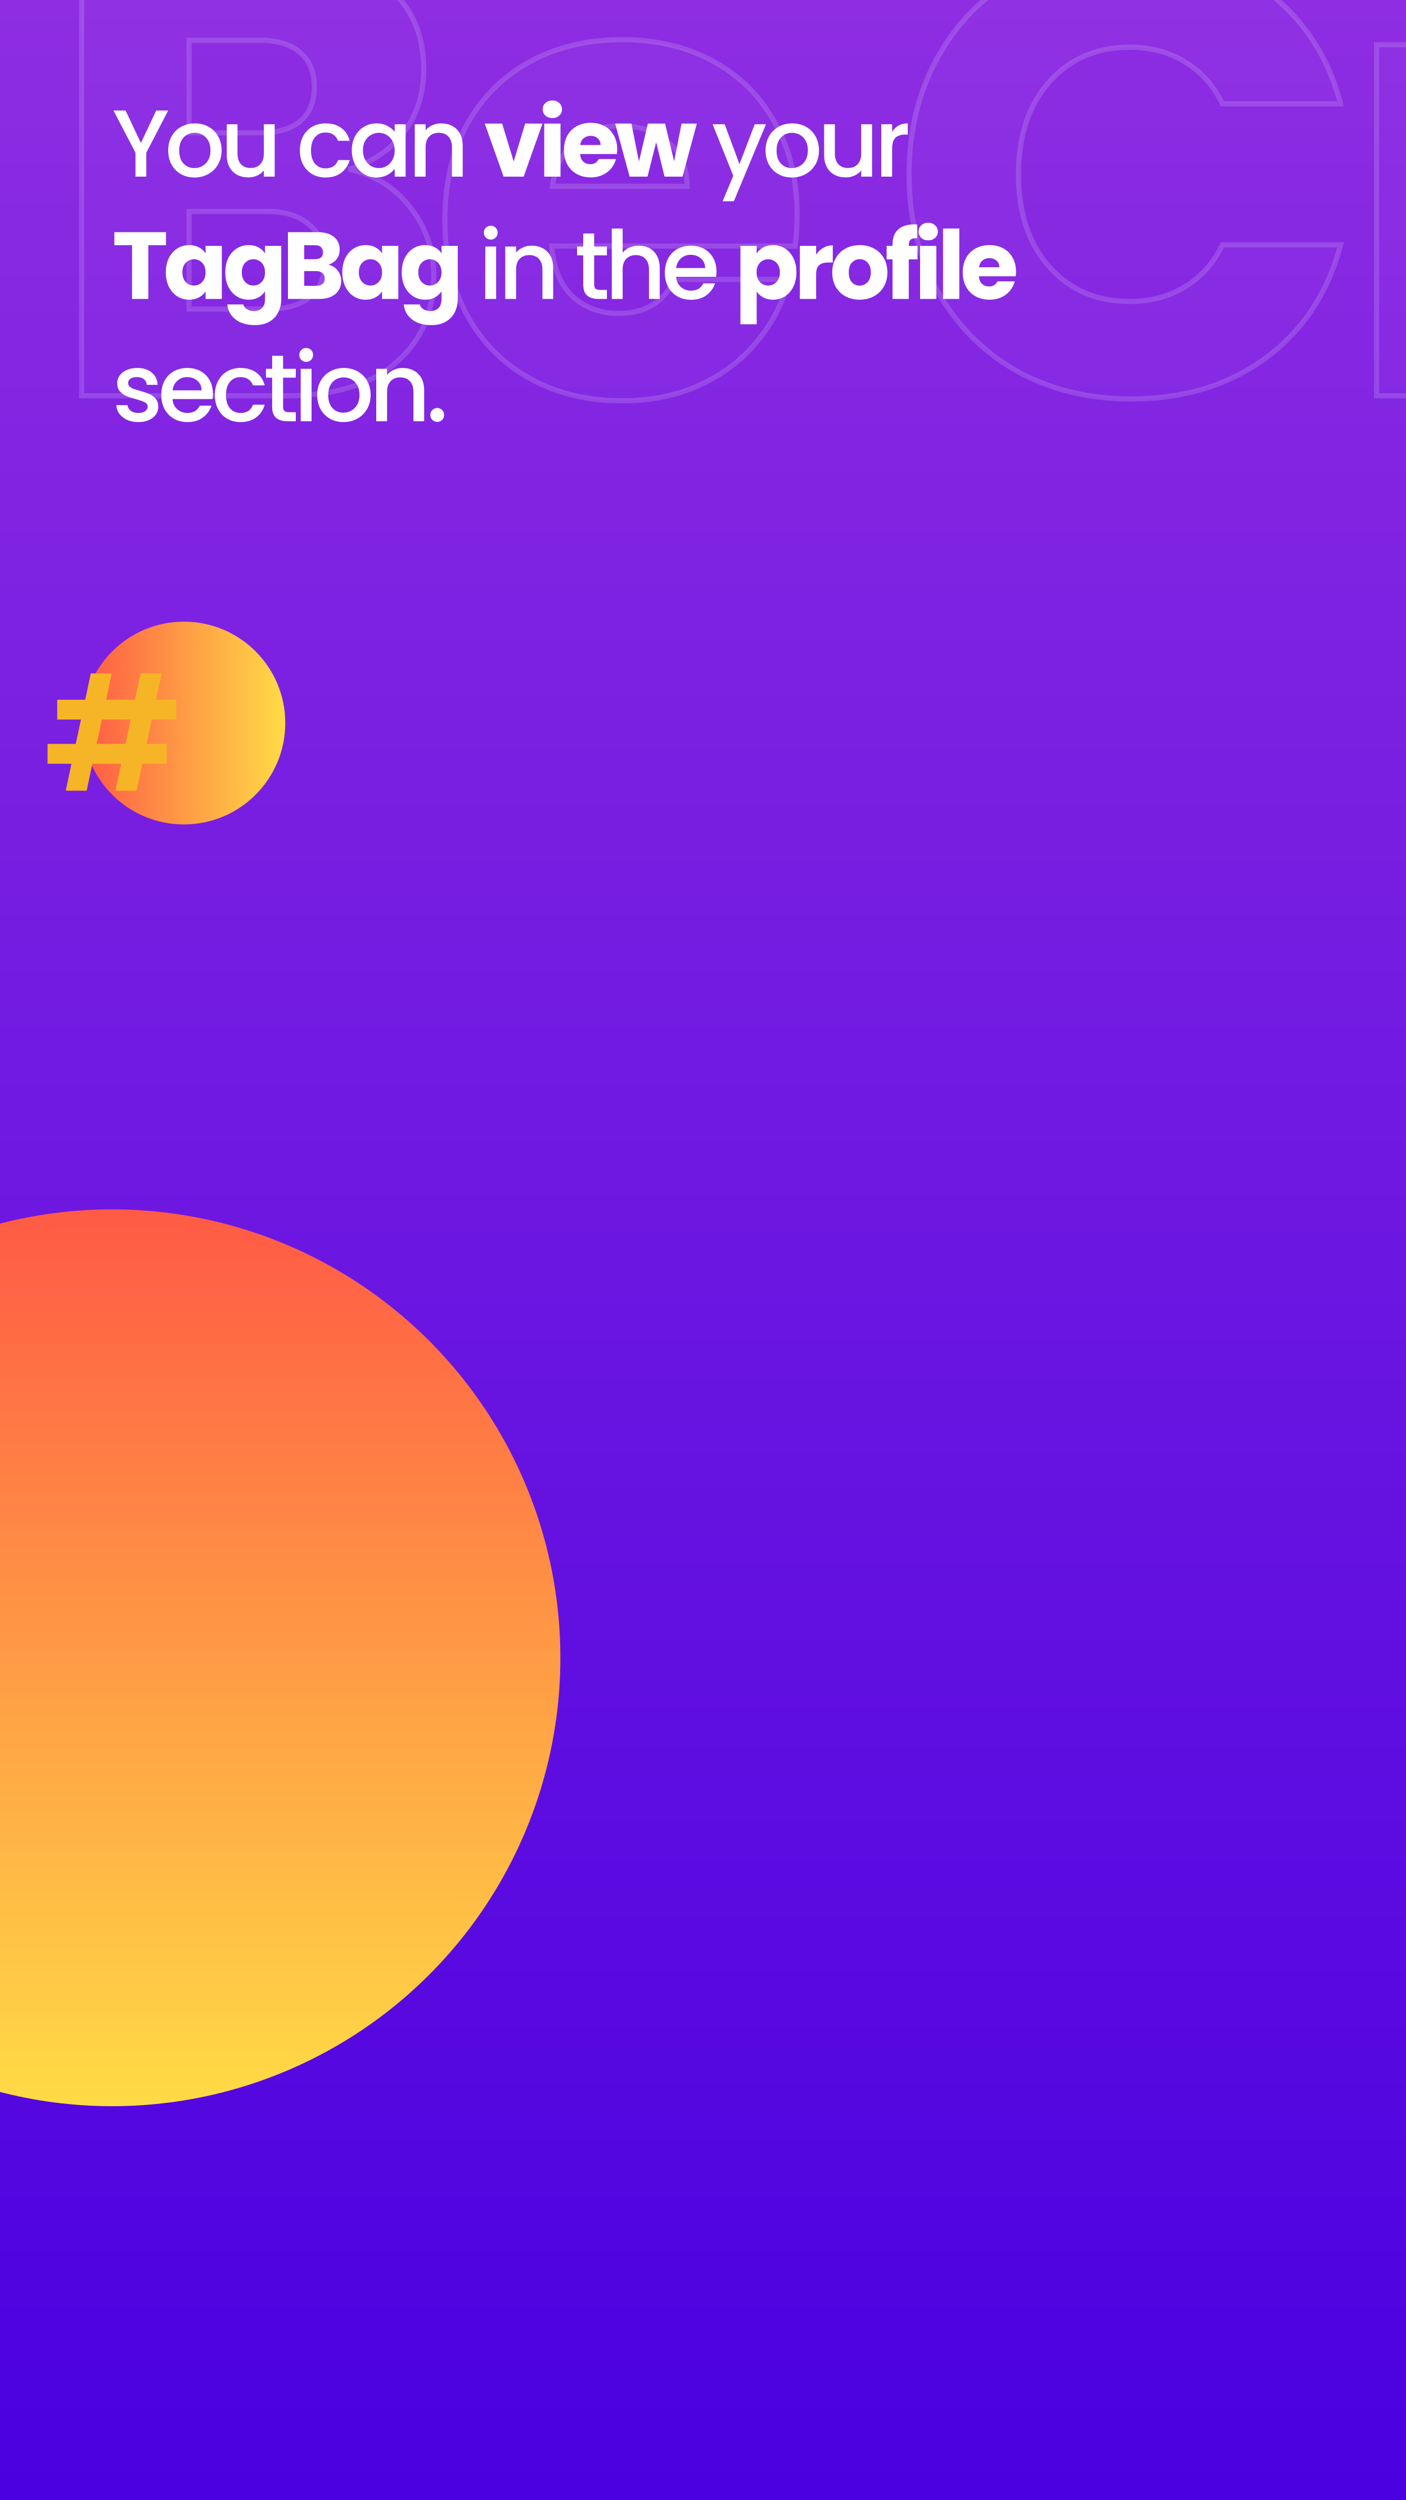
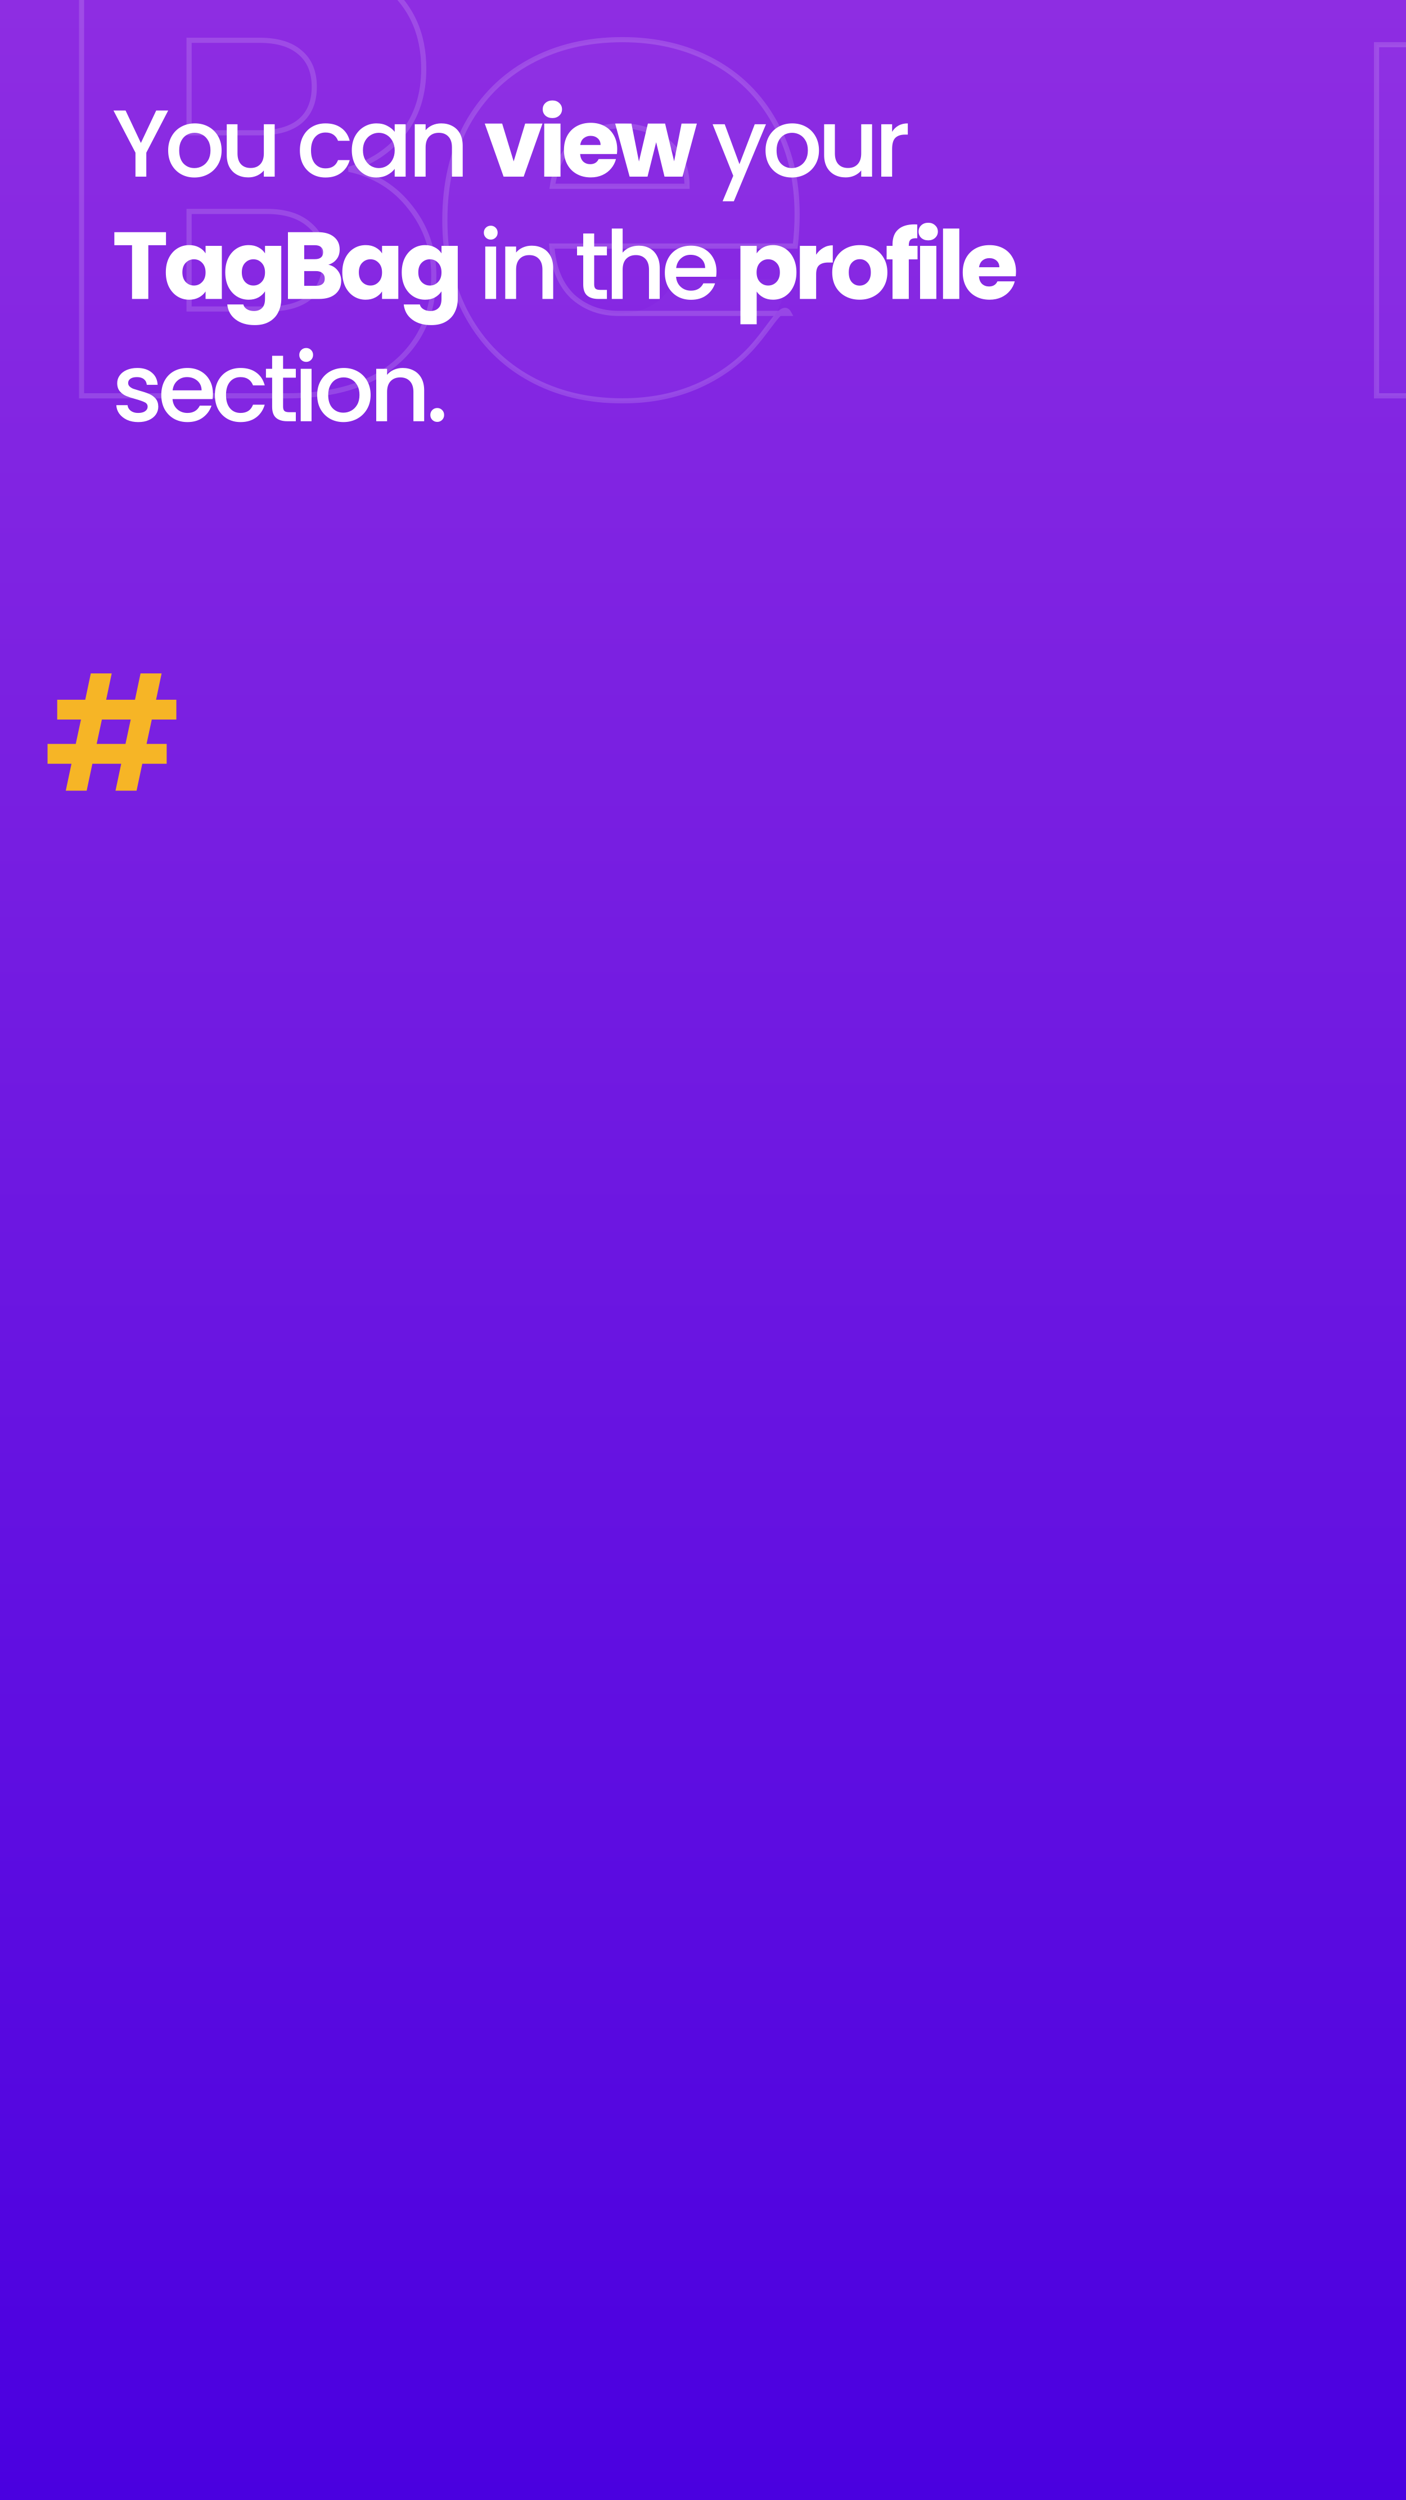
<svg xmlns="http://www.w3.org/2000/svg" width="414" height="736" viewBox="0 0 414 736" fill="none">
  <rect x="0" y="0" width="414" height="736" fill="#333333" stroke="none" />
  <g clip-path="url(#clip0_1_2)">
    <rect width="414" height="736" fill="url(#paint0_linear_1_2)" />
    <mask id="path-1-outside-1_1_2" maskUnits="userSpaceOnUse" x="23" y="-16" width="551" height="135" fill="black">
      <rect fill="white" x="23" y="-16" width="551" height="135" />
      <path d="M102.726 49.833C110.259 51.438 116.31 55.205 120.879 61.132C125.448 66.936 127.733 73.605 127.733 81.138C127.733 92.005 123.904 100.649 116.248 107.071C108.715 113.369 98.156 116.518 84.572 116.518H24V-13.518H82.535C95.748 -13.518 106.06 -10.493 113.469 -4.442C121.002 1.61 124.769 9.822 124.769 20.195C124.769 27.851 122.731 34.211 118.656 39.274C114.704 44.337 109.394 47.857 102.726 49.833ZM55.675 39.089H76.422C81.609 39.089 85.56 37.978 88.277 35.755C91.118 33.408 92.538 30.012 92.538 25.567C92.538 21.121 91.118 17.725 88.277 15.379C85.56 13.033 81.609 11.859 76.422 11.859H55.675V39.089ZM79.015 90.955C84.325 90.955 88.401 89.782 91.241 87.436C94.205 84.966 95.687 81.447 95.687 76.877C95.687 72.308 94.143 68.727 91.056 66.134C88.092 63.54 83.955 62.244 78.645 62.244H55.675V90.955H79.015Z" />
      <path d="M234.718 63.17C234.718 66.134 234.533 69.221 234.162 72.432H162.476C162.97 78.853 165.007 83.793 168.589 87.251C172.293 90.585 176.801 92.252 182.111 92.252C190.014 92.252 195.51 88.918 198.597 82.249H232.31C230.581 89.041 227.432 95.154 222.863 100.588C218.417 106.021 212.798 110.282 206.006 113.369C199.214 116.456 191.62 118 183.222 118C173.096 118 164.081 115.839 156.178 111.517C148.274 107.195 142.1 101.02 137.654 92.993C133.208 84.966 130.985 75.581 130.985 64.837C130.985 54.093 133.147 44.708 137.469 36.681C141.914 28.654 148.089 22.48 155.992 18.157C163.896 13.835 172.972 11.674 183.222 11.674C193.225 11.674 202.116 13.773 209.896 17.972C217.676 22.171 223.727 28.16 228.05 35.94C232.495 43.72 234.718 52.797 234.718 63.17ZM202.302 54.834C202.302 49.401 200.449 45.078 196.745 41.868C193.04 38.657 188.409 37.051 182.852 37.051C177.542 37.051 173.034 38.595 169.329 41.682C165.748 44.77 163.525 49.154 162.661 54.834H202.302Z" />
      <path d="M267.669 51.315C267.669 38.472 270.448 27.049 276.005 17.046C281.562 6.92 289.28 -0.922 299.159 -6.479C309.162 -12.16 320.462 -15 333.058 -15C348.494 -15 361.708 -10.925 372.699 -2.774C383.689 5.376 391.037 16.49 394.742 30.568H359.917C357.324 25.135 353.619 20.998 348.803 18.157C344.11 15.317 338.738 13.897 332.687 13.897C322.932 13.897 315.028 17.293 308.977 24.085C302.926 30.877 299.9 39.954 299.9 51.315C299.9 62.676 302.926 71.753 308.977 78.545C315.028 85.337 322.932 88.733 332.687 88.733C338.738 88.733 344.11 87.312 348.803 84.472C353.619 81.632 357.324 77.495 359.917 72.061H394.742C391.037 86.139 383.689 97.254 372.699 105.404C361.708 113.431 348.494 117.444 333.058 117.444C320.462 117.444 309.162 114.666 299.159 109.109C289.28 103.428 281.562 95.586 276.005 85.584C270.448 75.581 267.669 64.158 267.669 51.315Z" />
      <path d="M436.994 30.383C440.699 24.702 445.33 20.257 450.887 17.046C456.444 13.712 462.619 12.045 469.411 12.045V45.572H460.704C452.801 45.572 446.873 47.301 442.922 50.759C438.97 54.093 436.994 60.021 436.994 68.542V116.518H405.319V13.156H436.994V30.383Z" />
      <path d="M573.164 63.17C573.164 66.134 572.979 69.221 572.609 72.432H500.922C501.416 78.853 503.454 83.793 507.035 87.251C510.74 90.585 515.247 92.252 520.557 92.252C528.461 92.252 533.956 88.918 537.043 82.249H570.756C569.028 89.041 565.879 95.154 561.309 100.588C556.864 106.021 551.245 110.282 544.453 113.369C537.661 116.456 530.066 118 521.669 118C511.542 118 502.528 115.839 494.624 111.517C486.721 107.195 480.546 101.02 476.1 92.993C471.655 84.966 469.432 75.581 469.432 64.837C469.432 54.093 471.593 44.708 475.915 36.681C480.361 28.654 486.535 22.48 494.439 18.157C502.342 13.835 511.419 11.674 521.669 11.674C531.671 11.674 540.563 13.773 548.343 17.972C556.123 22.171 562.174 28.16 566.496 35.94C570.942 43.72 573.164 52.797 573.164 63.17ZM540.748 54.834C540.748 49.401 538.896 45.078 535.191 41.868C531.486 38.657 526.855 37.051 521.298 37.051C515.988 37.051 511.481 38.595 507.776 41.682C504.195 44.77 501.972 49.154 501.107 54.834H540.748Z" />
    </mask>
-     <path d="M102.726 49.833C110.259 51.438 116.31 55.205 120.879 61.132C125.448 66.936 127.733 73.605 127.733 81.138C127.733 92.005 123.904 100.649 116.248 107.071C108.715 113.369 98.156 116.518 84.572 116.518H24V-13.518H82.535C95.748 -13.518 106.06 -10.493 113.469 -4.442C121.002 1.61 124.769 9.822 124.769 20.195C124.769 27.851 122.731 34.211 118.656 39.274C114.704 44.337 109.394 47.857 102.726 49.833ZM55.675 39.089H76.422C81.609 39.089 85.56 37.978 88.277 35.755C91.118 33.408 92.538 30.012 92.538 25.567C92.538 21.121 91.118 17.725 88.277 15.379C85.56 13.033 81.609 11.859 76.422 11.859H55.675V39.089ZM79.015 90.955C84.325 90.955 88.401 89.782 91.241 87.436C94.205 84.966 95.687 81.447 95.687 76.877C95.687 72.308 94.143 68.727 91.056 66.134C88.092 63.54 83.955 62.244 78.645 62.244H55.675V90.955H79.015Z" fill="white" fill-opacity="0.02" />
    <path d="M234.718 63.17C234.718 66.134 234.533 69.221 234.162 72.432H162.476C162.97 78.853 165.007 83.793 168.589 87.251C172.293 90.585 176.801 92.252 182.111 92.252C190.014 92.252 195.51 88.918 198.597 82.249H232.31C230.581 89.041 227.432 95.154 222.863 100.588C218.417 106.021 212.798 110.282 206.006 113.369C199.214 116.456 191.62 118 183.222 118C173.096 118 164.081 115.839 156.178 111.517C148.274 107.195 142.1 101.02 137.654 92.993C133.208 84.966 130.985 75.581 130.985 64.837C130.985 54.093 133.147 44.708 137.469 36.681C141.914 28.654 148.089 22.48 155.992 18.157C163.896 13.835 172.972 11.674 183.222 11.674C193.225 11.674 202.116 13.773 209.896 17.972C217.676 22.171 223.727 28.16 228.05 35.94C232.495 43.72 234.718 52.797 234.718 63.17ZM202.302 54.834C202.302 49.401 200.449 45.078 196.745 41.868C193.04 38.657 188.409 37.051 182.852 37.051C177.542 37.051 173.034 38.595 169.329 41.682C165.748 44.77 163.525 49.154 162.661 54.834H202.302Z" fill="white" fill-opacity="0.02" />
-     <path d="M267.669 51.315C267.669 38.472 270.448 27.049 276.005 17.046C281.562 6.92 289.28 -0.922 299.159 -6.479C309.162 -12.16 320.462 -15 333.058 -15C348.494 -15 361.708 -10.925 372.699 -2.774C383.689 5.376 391.037 16.49 394.742 30.568H359.917C357.324 25.135 353.619 20.998 348.803 18.157C344.11 15.317 338.738 13.897 332.687 13.897C322.932 13.897 315.028 17.293 308.977 24.085C302.926 30.877 299.9 39.954 299.9 51.315C299.9 62.676 302.926 71.753 308.977 78.545C315.028 85.337 322.932 88.733 332.687 88.733C338.738 88.733 344.11 87.312 348.803 84.472C353.619 81.632 357.324 77.495 359.917 72.061H394.742C391.037 86.139 383.689 97.254 372.699 105.404C361.708 113.431 348.494 117.444 333.058 117.444C320.462 117.444 309.162 114.666 299.159 109.109C289.28 103.428 281.562 95.586 276.005 85.584C270.448 75.581 267.669 64.158 267.669 51.315Z" fill="white" fill-opacity="0.02" />
    <path d="M436.994 30.383C440.699 24.702 445.33 20.257 450.887 17.046C456.444 13.712 462.619 12.045 469.411 12.045V45.572H460.704C452.801 45.572 446.873 47.301 442.922 50.759C438.97 54.093 436.994 60.021 436.994 68.542V116.518H405.319V13.156H436.994V30.383Z" fill="white" fill-opacity="0.02" />
    <path d="M573.164 63.17C573.164 66.134 572.979 69.221 572.609 72.432H500.922C501.416 78.853 503.454 83.793 507.035 87.251C510.74 90.585 515.247 92.252 520.557 92.252C528.461 92.252 533.956 88.918 537.043 82.249H570.756C569.028 89.041 565.879 95.154 561.309 100.588C556.864 106.021 551.245 110.282 544.453 113.369C537.661 116.456 530.066 118 521.669 118C511.542 118 502.528 115.839 494.624 111.517C486.721 107.195 480.546 101.02 476.1 92.993C471.655 84.966 469.432 75.581 469.432 64.837C469.432 54.093 471.593 44.708 475.915 36.681C480.361 28.654 486.535 22.48 494.439 18.157C502.342 13.835 511.419 11.674 521.669 11.674C531.671 11.674 540.563 13.773 548.343 17.972C556.123 22.171 562.174 28.16 566.496 35.94C570.942 43.72 573.164 52.797 573.164 63.17ZM540.748 54.834C540.748 49.401 538.896 45.078 535.191 41.868C531.486 38.657 526.855 37.051 521.298 37.051C515.988 37.051 511.481 38.595 507.776 41.682C504.195 44.77 501.972 49.154 501.107 54.834H540.748Z" fill="white" fill-opacity="0.02" />
    <path d="M102.726 49.833C110.259 51.438 116.31 55.205 120.879 61.132C125.448 66.936 127.733 73.605 127.733 81.138C127.733 92.005 123.904 100.649 116.248 107.071C108.715 113.369 98.156 116.518 84.572 116.518H24V-13.518H82.535C95.748 -13.518 106.06 -10.493 113.469 -4.442C121.002 1.61 124.769 9.822 124.769 20.195C124.769 27.851 122.731 34.211 118.656 39.274C114.704 44.337 109.394 47.857 102.726 49.833ZM55.675 39.089H76.422C81.609 39.089 85.56 37.978 88.277 35.755C91.118 33.408 92.538 30.012 92.538 25.567C92.538 21.121 91.118 17.725 88.277 15.379C85.56 13.033 81.609 11.859 76.422 11.859H55.675V39.089ZM79.015 90.955C84.325 90.955 88.401 89.782 91.241 87.436C94.205 84.966 95.687 81.447 95.687 76.877C95.687 72.308 94.143 68.727 91.056 66.134C88.092 63.54 83.955 62.244 78.645 62.244H55.675V90.955H79.015Z" stroke="white" stroke-opacity="0.15" stroke-width="1.519" mask="url(#path-1-outside-1_1_2)" />
-     <path d="M234.718 63.17C234.718 66.134 234.533 69.221 234.162 72.432H162.476C162.97 78.853 165.007 83.793 168.589 87.251C172.293 90.585 176.801 92.252 182.111 92.252C190.014 92.252 195.51 88.918 198.597 82.249H232.31C230.581 89.041 227.432 95.154 222.863 100.588C218.417 106.021 212.798 110.282 206.006 113.369C199.214 116.456 191.62 118 183.222 118C173.096 118 164.081 115.839 156.178 111.517C148.274 107.195 142.1 101.02 137.654 92.993C133.208 84.966 130.985 75.581 130.985 64.837C130.985 54.093 133.147 44.708 137.469 36.681C141.914 28.654 148.089 22.48 155.992 18.157C163.896 13.835 172.972 11.674 183.222 11.674C193.225 11.674 202.116 13.773 209.896 17.972C217.676 22.171 223.727 28.16 228.05 35.94C232.495 43.72 234.718 52.797 234.718 63.17ZM202.302 54.834C202.302 49.401 200.449 45.078 196.745 41.868C193.04 38.657 188.409 37.051 182.852 37.051C177.542 37.051 173.034 38.595 169.329 41.682C165.748 44.77 163.525 49.154 162.661 54.834H202.302Z" stroke="white" stroke-opacity="0.15" stroke-width="1.519" mask="url(#path-1-outside-1_1_2)" />
-     <path d="M267.669 51.315C267.669 38.472 270.448 27.049 276.005 17.046C281.562 6.92 289.28 -0.922 299.159 -6.479C309.162 -12.16 320.462 -15 333.058 -15C348.494 -15 361.708 -10.925 372.699 -2.774C383.689 5.376 391.037 16.49 394.742 30.568H359.917C357.324 25.135 353.619 20.998 348.803 18.157C344.11 15.317 338.738 13.897 332.687 13.897C322.932 13.897 315.028 17.293 308.977 24.085C302.926 30.877 299.9 39.954 299.9 51.315C299.9 62.676 302.926 71.753 308.977 78.545C315.028 85.337 322.932 88.733 332.687 88.733C338.738 88.733 344.11 87.312 348.803 84.472C353.619 81.632 357.324 77.495 359.917 72.061H394.742C391.037 86.139 383.689 97.254 372.699 105.404C361.708 113.431 348.494 117.444 333.058 117.444C320.462 117.444 309.162 114.666 299.159 109.109C289.28 103.428 281.562 95.586 276.005 85.584C270.448 75.581 267.669 64.158 267.669 51.315Z" stroke="white" stroke-opacity="0.15" stroke-width="1.519" mask="url(#path-1-outside-1_1_2)" />
+     <path d="M234.718 63.17C234.718 66.134 234.533 69.221 234.162 72.432H162.476C162.97 78.853 165.007 83.793 168.589 87.251C172.293 90.585 176.801 92.252 182.111 92.252H232.31C230.581 89.041 227.432 95.154 222.863 100.588C218.417 106.021 212.798 110.282 206.006 113.369C199.214 116.456 191.62 118 183.222 118C173.096 118 164.081 115.839 156.178 111.517C148.274 107.195 142.1 101.02 137.654 92.993C133.208 84.966 130.985 75.581 130.985 64.837C130.985 54.093 133.147 44.708 137.469 36.681C141.914 28.654 148.089 22.48 155.992 18.157C163.896 13.835 172.972 11.674 183.222 11.674C193.225 11.674 202.116 13.773 209.896 17.972C217.676 22.171 223.727 28.16 228.05 35.94C232.495 43.72 234.718 52.797 234.718 63.17ZM202.302 54.834C202.302 49.401 200.449 45.078 196.745 41.868C193.04 38.657 188.409 37.051 182.852 37.051C177.542 37.051 173.034 38.595 169.329 41.682C165.748 44.77 163.525 49.154 162.661 54.834H202.302Z" stroke="white" stroke-opacity="0.15" stroke-width="1.519" mask="url(#path-1-outside-1_1_2)" />
    <path d="M436.994 30.383C440.699 24.702 445.33 20.257 450.887 17.046C456.444 13.712 462.619 12.045 469.411 12.045V45.572H460.704C452.801 45.572 446.873 47.301 442.922 50.759C438.97 54.093 436.994 60.021 436.994 68.542V116.518H405.319V13.156H436.994V30.383Z" stroke="white" stroke-opacity="0.15" stroke-width="1.519" mask="url(#path-1-outside-1_1_2)" />
    <path d="M573.164 63.17C573.164 66.134 572.979 69.221 572.609 72.432H500.922C501.416 78.853 503.454 83.793 507.035 87.251C510.74 90.585 515.247 92.252 520.557 92.252C528.461 92.252 533.956 88.918 537.043 82.249H570.756C569.028 89.041 565.879 95.154 561.309 100.588C556.864 106.021 551.245 110.282 544.453 113.369C537.661 116.456 530.066 118 521.669 118C511.542 118 502.528 115.839 494.624 111.517C486.721 107.195 480.546 101.02 476.1 92.993C471.655 84.966 469.432 75.581 469.432 64.837C469.432 54.093 471.593 44.708 475.915 36.681C480.361 28.654 486.535 22.48 494.439 18.157C502.342 13.835 511.419 11.674 521.669 11.674C531.671 11.674 540.563 13.773 548.343 17.972C556.123 22.171 562.174 28.16 566.496 35.94C570.942 43.72 573.164 52.797 573.164 63.17ZM540.748 54.834C540.748 49.401 538.896 45.078 535.191 41.868C531.486 38.657 526.855 37.051 521.298 37.051C515.988 37.051 511.481 38.595 507.776 41.682C504.195 44.77 501.972 49.154 501.107 54.834H540.748Z" stroke="white" stroke-opacity="0.15" stroke-width="1.519" mask="url(#path-1-outside-1_1_2)" />
-     <circle cx="54.155" cy="212.843" r="29.843" transform="rotate(-90 54.155 212.843)" fill="url(#paint1_linear_1_2)" />
    <path d="M36.951 218.994H28.461L30 211.81H38.49L36.951 218.994ZM34.012 232.755H40.216L41.896 224.825H49.08V218.994H43.155L44.695 211.81H51.925V205.979H45.954L47.587 198.235H41.383L39.75 205.979H31.26L32.893 198.235H26.735L25.102 205.979H16.846V211.81H23.843L22.303 218.994H14V224.825H21.044L19.365 232.755H25.522L27.201 224.825H35.691L34.012 232.755Z" fill="#F6B526" />
    <path d="M49.52 32.54L43.08 44.944V52H39.888V44.944L33.42 32.54H36.976L41.484 42.088L45.992 32.54H49.52ZM57.245 52.252C55.789 52.252 54.473 51.925 53.297 51.272C52.121 50.6 51.197 49.667 50.525 48.472C49.853 47.259 49.517 45.859 49.517 44.272C49.517 42.704 49.862 41.313 50.553 40.1C51.244 38.887 52.187 37.953 53.381 37.3C54.576 36.647 55.91 36.32 57.385 36.32C58.86 36.32 60.194 36.647 61.389 37.3C62.584 37.953 63.526 38.887 64.217 40.1C64.908 41.313 65.253 42.704 65.253 44.272C65.253 45.84 64.898 47.231 64.189 48.444C63.48 49.657 62.509 50.6 61.277 51.272C60.064 51.925 58.72 52.252 57.245 52.252ZM57.245 49.48C58.066 49.48 58.832 49.284 59.541 48.892C60.269 48.5 60.857 47.912 61.305 47.128C61.753 46.344 61.977 45.392 61.977 44.272C61.977 43.152 61.763 42.209 61.333 41.444C60.904 40.66 60.334 40.072 59.625 39.68C58.916 39.288 58.151 39.092 57.329 39.092C56.508 39.092 55.742 39.288 55.033 39.68C54.343 40.072 53.792 40.66 53.381 41.444C52.971 42.209 52.765 43.152 52.765 44.272C52.765 45.933 53.185 47.221 54.025 48.136C54.884 49.032 55.957 49.48 57.245 49.48ZM80.881 36.572V52H77.689V50.18C77.185 50.815 76.522 51.319 75.701 51.692C74.898 52.047 74.039 52.224 73.125 52.224C71.911 52.224 70.819 51.972 69.849 51.468C68.897 50.964 68.141 50.217 67.581 49.228C67.039 48.239 66.769 47.044 66.769 45.644V36.572H69.933V45.168C69.933 46.549 70.278 47.613 70.969 48.36C71.659 49.088 72.602 49.452 73.797 49.452C74.991 49.452 75.934 49.088 76.625 48.36C77.334 47.613 77.689 46.549 77.689 45.168V36.572H80.881ZM88.302 44.272C88.302 42.685 88.619 41.295 89.254 40.1C89.907 38.887 90.803 37.953 91.942 37.3C93.08 36.647 94.387 36.32 95.862 36.32C97.728 36.32 99.268 36.768 100.482 37.664C101.714 38.541 102.544 39.801 102.974 41.444H99.53C99.25 40.679 98.802 40.081 98.186 39.652C97.57 39.223 96.795 39.008 95.862 39.008C94.555 39.008 93.51 39.475 92.726 40.408C91.96 41.323 91.578 42.611 91.578 44.272C91.578 45.933 91.96 47.231 92.726 48.164C93.51 49.097 94.555 49.564 95.862 49.564C97.71 49.564 98.932 48.752 99.53 47.128H102.974C102.526 48.696 101.686 49.947 100.454 50.88C99.222 51.795 97.691 52.252 95.862 52.252C94.387 52.252 93.08 51.925 91.942 51.272C90.803 50.6 89.907 49.667 89.254 48.472C88.619 47.259 88.302 45.859 88.302 44.272ZM103.591 44.216C103.591 42.667 103.908 41.295 104.543 40.1C105.196 38.905 106.073 37.981 107.175 37.328C108.295 36.656 109.527 36.32 110.871 36.32C112.084 36.32 113.139 36.563 114.035 37.048C114.949 37.515 115.677 38.103 116.219 38.812V36.572H119.439V52H116.219V49.704C115.677 50.432 114.94 51.039 114.007 51.524C113.073 52.009 112.009 52.252 110.815 52.252C109.489 52.252 108.276 51.916 107.175 51.244C106.073 50.553 105.196 49.601 104.543 48.388C103.908 47.156 103.591 45.765 103.591 44.216ZM116.219 44.272C116.219 43.208 115.995 42.284 115.547 41.5C115.117 40.716 114.548 40.119 113.839 39.708C113.129 39.297 112.364 39.092 111.543 39.092C110.721 39.092 109.956 39.297 109.247 39.708C108.537 40.1 107.959 40.688 107.511 41.472C107.081 42.237 106.867 43.152 106.867 44.216C106.867 45.28 107.081 46.213 107.511 47.016C107.959 47.819 108.537 48.435 109.247 48.864C109.975 49.275 110.74 49.48 111.543 49.48C112.364 49.48 113.129 49.275 113.839 48.864C114.548 48.453 115.117 47.856 115.547 47.072C115.995 46.269 116.219 45.336 116.219 44.272ZM129.915 36.32C131.129 36.32 132.211 36.572 133.163 37.076C134.134 37.58 134.89 38.327 135.431 39.316C135.973 40.305 136.243 41.5 136.243 42.9V52H133.079V43.376C133.079 41.995 132.734 40.94 132.043 40.212C131.353 39.465 130.41 39.092 129.215 39.092C128.021 39.092 127.069 39.465 126.359 40.212C125.669 40.94 125.323 41.995 125.323 43.376V52H122.131V36.572H125.323V38.336C125.846 37.701 126.509 37.207 127.311 36.852C128.133 36.497 129.001 36.32 129.915 36.32ZM151.252 47.52L154.64 36.376H159.736L154.192 52H148.284L142.74 36.376H147.864L151.252 47.52ZM162.66 34.752C161.82 34.752 161.129 34.509 160.588 34.024C160.065 33.52 159.804 32.904 159.804 32.176C159.804 31.429 160.065 30.813 160.588 30.328C161.129 29.824 161.82 29.572 162.66 29.572C163.481 29.572 164.153 29.824 164.676 30.328C165.217 30.813 165.488 31.429 165.488 32.176C165.488 32.904 165.217 33.52 164.676 34.024C164.153 34.509 163.481 34.752 162.66 34.752ZM165.04 36.376V52H160.252V36.376H165.04ZM181.737 43.936C181.737 44.384 181.709 44.851 181.653 45.336H170.817C170.892 46.307 171.2 47.053 171.741 47.576C172.301 48.08 172.983 48.332 173.785 48.332C174.98 48.332 175.811 47.828 176.277 46.82H181.373C181.112 47.847 180.636 48.771 179.945 49.592C179.273 50.413 178.424 51.057 177.397 51.524C176.371 51.991 175.223 52.224 173.953 52.224C172.423 52.224 171.06 51.897 169.865 51.244C168.671 50.591 167.737 49.657 167.065 48.444C166.393 47.231 166.057 45.812 166.057 44.188C166.057 42.564 166.384 41.145 167.037 39.932C167.709 38.719 168.643 37.785 169.837 37.132C171.032 36.479 172.404 36.152 173.953 36.152C175.465 36.152 176.809 36.469 177.985 37.104C179.161 37.739 180.076 38.644 180.729 39.82C181.401 40.996 181.737 42.368 181.737 43.936ZM176.837 42.676C176.837 41.855 176.557 41.201 175.997 40.716C175.437 40.231 174.737 39.988 173.897 39.988C173.095 39.988 172.413 40.221 171.853 40.688C171.312 41.155 170.976 41.817 170.845 42.676H176.837ZM205.191 36.376L200.963 52H195.671L193.207 41.864L190.659 52H185.395L181.139 36.376H185.927L188.139 47.548L190.771 36.376H195.839L198.499 47.492L200.683 36.376H205.191ZM225.543 36.572L216.079 59.252H212.775L215.911 51.748L209.835 36.572H213.391L217.731 48.332L222.239 36.572H225.543ZM233.144 52.252C231.688 52.252 230.372 51.925 229.196 51.272C228.02 50.6 227.096 49.667 226.424 48.472C225.752 47.259 225.416 45.859 225.416 44.272C225.416 42.704 225.761 41.313 226.452 40.1C227.142 38.887 228.085 37.953 229.28 37.3C230.474 36.647 231.809 36.32 233.284 36.32C234.758 36.32 236.093 36.647 237.288 37.3C238.482 37.953 239.425 38.887 240.116 40.1C240.806 41.313 241.152 42.704 241.152 44.272C241.152 45.84 240.797 47.231 240.088 48.444C239.378 49.657 238.408 50.6 237.176 51.272C235.962 51.925 234.618 52.252 233.144 52.252ZM233.144 49.48C233.965 49.48 234.73 49.284 235.44 48.892C236.168 48.5 236.756 47.912 237.204 47.128C237.652 46.344 237.876 45.392 237.876 44.272C237.876 43.152 237.661 42.209 237.232 41.444C236.802 40.66 236.233 40.072 235.524 39.68C234.814 39.288 234.049 39.092 233.228 39.092C232.406 39.092 231.641 39.288 230.932 39.68C230.241 40.072 229.69 40.66 229.28 41.444C228.869 42.209 228.664 43.152 228.664 44.272C228.664 45.933 229.084 47.221 229.924 48.136C230.782 49.032 231.856 49.48 233.144 49.48ZM256.779 36.572V52H253.587V50.18C253.083 50.815 252.42 51.319 251.599 51.692C250.796 52.047 249.938 52.224 249.023 52.224C247.81 52.224 246.718 51.972 245.747 51.468C244.795 50.964 244.039 50.217 243.479 49.228C242.938 48.239 242.667 47.044 242.667 45.644V36.572H245.831V45.168C245.831 46.549 246.176 47.613 246.867 48.36C247.558 49.088 248.5 49.452 249.695 49.452C250.89 49.452 251.832 49.088 252.523 48.36C253.232 47.613 253.587 46.549 253.587 45.168V36.572H256.779ZM262.683 38.812C263.149 38.028 263.765 37.421 264.531 36.992C265.315 36.544 266.239 36.32 267.303 36.32V39.624H266.491C265.24 39.624 264.288 39.941 263.635 40.576C263 41.211 262.683 42.312 262.683 43.88V52H259.491V36.572H262.683V38.812ZM48.876 68.344V72.18H43.668V88H38.88V72.18H33.672V68.344H48.876ZM48.827 80.16C48.827 78.555 49.126 77.145 49.723 75.932C50.339 74.719 51.17 73.785 52.215 73.132C53.26 72.479 54.427 72.152 55.715 72.152C56.816 72.152 57.778 72.376 58.599 72.824C59.439 73.272 60.083 73.86 60.531 74.588V72.376H65.319V88H60.531V85.788C60.064 86.516 59.411 87.104 58.571 87.552C57.75 88 56.788 88.224 55.687 88.224C54.418 88.224 53.26 87.897 52.215 87.244C51.17 86.572 50.339 85.629 49.723 84.416C49.126 83.184 48.827 81.765 48.827 80.16ZM60.531 80.188C60.531 78.993 60.195 78.051 59.523 77.36C58.87 76.669 58.067 76.324 57.115 76.324C56.163 76.324 55.351 76.669 54.679 77.36C54.026 78.032 53.699 78.965 53.699 80.16C53.699 81.355 54.026 82.307 54.679 83.016C55.351 83.707 56.163 84.052 57.115 84.052C58.067 84.052 58.87 83.707 59.523 83.016C60.195 82.325 60.531 81.383 60.531 80.188ZM73.219 72.152C74.32 72.152 75.281 72.376 76.103 72.824C76.943 73.272 77.587 73.86 78.035 74.588V72.376H82.823V87.972C82.823 89.409 82.534 90.707 81.955 91.864C81.395 93.04 80.527 93.973 79.351 94.664C78.194 95.355 76.747 95.7 75.011 95.7C72.696 95.7 70.82 95.149 69.383 94.048C67.945 92.965 67.124 91.491 66.919 89.624H71.651C71.8 90.221 72.155 90.688 72.715 91.024C73.275 91.379 73.966 91.556 74.787 91.556C75.776 91.556 76.56 91.267 77.139 90.688C77.736 90.128 78.035 89.223 78.035 87.972V85.76C77.568 86.488 76.924 87.085 76.103 87.552C75.281 88 74.32 88.224 73.219 88.224C71.931 88.224 70.764 87.897 69.719 87.244C68.674 86.572 67.843 85.629 67.227 84.416C66.629 83.184 66.331 81.765 66.331 80.16C66.331 78.555 66.629 77.145 67.227 75.932C67.843 74.719 68.674 73.785 69.719 73.132C70.764 72.479 71.931 72.152 73.219 72.152ZM78.035 80.188C78.035 78.993 77.699 78.051 77.027 77.36C76.374 76.669 75.571 76.324 74.619 76.324C73.667 76.324 72.855 76.669 72.183 77.36C71.529 78.032 71.203 78.965 71.203 80.16C71.203 81.355 71.529 82.307 72.183 83.016C72.855 83.707 73.667 84.052 74.619 84.052C75.571 84.052 76.374 83.707 77.027 83.016C77.699 82.325 78.035 81.383 78.035 80.188ZM96.687 77.92C97.825 78.163 98.74 78.732 99.431 79.628C100.121 80.505 100.467 81.513 100.467 82.652C100.467 84.295 99.888 85.601 98.731 86.572C97.592 87.524 95.996 88 93.943 88H84.787V68.344H93.635C95.632 68.344 97.191 68.801 98.311 69.716C99.449 70.631 100.019 71.872 100.019 73.44C100.019 74.597 99.711 75.559 99.095 76.324C98.497 77.089 97.695 77.621 96.687 77.92ZM89.575 76.296H92.711C93.495 76.296 94.092 76.128 94.503 75.792C94.932 75.437 95.147 74.924 95.147 74.252C95.147 73.58 94.932 73.067 94.503 72.712C94.092 72.357 93.495 72.18 92.711 72.18H89.575V76.296ZM93.103 84.136C93.905 84.136 94.521 83.959 94.951 83.604C95.399 83.231 95.623 82.699 95.623 82.008C95.623 81.317 95.389 80.776 94.923 80.384C94.475 79.992 93.849 79.796 93.047 79.796H89.575V84.136H93.103ZM100.792 80.16C100.792 78.555 101.09 77.145 101.688 75.932C102.304 74.719 103.134 73.785 104.18 73.132C105.225 72.479 106.392 72.152 107.68 72.152C108.781 72.152 109.742 72.376 110.564 72.824C111.404 73.272 112.048 73.86 112.496 74.588V72.376H117.284V88H112.496V85.788C112.029 86.516 111.376 87.104 110.536 87.552C109.714 88 108.753 88.224 107.652 88.224C106.382 88.224 105.225 87.897 104.18 87.244C103.134 86.572 102.304 85.629 101.688 84.416C101.09 83.184 100.792 81.765 100.792 80.16ZM112.496 80.188C112.496 78.993 112.16 78.051 111.488 77.36C110.834 76.669 110.032 76.324 109.08 76.324C108.128 76.324 107.316 76.669 106.644 77.36C105.99 78.032 105.664 78.965 105.664 80.16C105.664 81.355 105.99 82.307 106.644 83.016C107.316 83.707 108.128 84.052 109.08 84.052C110.032 84.052 110.834 83.707 111.488 83.016C112.16 82.325 112.496 81.383 112.496 80.188ZM125.184 72.152C126.285 72.152 127.246 72.376 128.068 72.824C128.908 73.272 129.552 73.86 130 74.588V72.376H134.788V87.972C134.788 89.409 134.498 90.707 133.92 91.864C133.36 93.04 132.492 93.973 131.316 94.664C130.158 95.355 128.712 95.7 126.976 95.7C124.661 95.7 122.785 95.149 121.348 94.048C119.91 92.965 119.089 91.491 118.884 89.624H123.616C123.765 90.221 124.12 90.688 124.68 91.024C125.24 91.379 125.93 91.556 126.752 91.556C127.741 91.556 128.525 91.267 129.104 90.688C129.701 90.128 130 89.223 130 87.972V85.76C129.533 86.488 128.889 87.085 128.068 87.552C127.246 88 126.285 88.224 125.184 88.224C123.896 88.224 122.729 87.897 121.684 87.244C120.638 86.572 119.808 85.629 119.192 84.416C118.594 83.184 118.296 81.765 118.296 80.16C118.296 78.555 118.594 77.145 119.192 75.932C119.808 74.719 120.638 73.785 121.684 73.132C122.729 72.479 123.896 72.152 125.184 72.152ZM130 80.188C130 78.993 129.664 78.051 128.992 77.36C128.338 76.669 127.536 76.324 126.584 76.324C125.632 76.324 124.82 76.669 124.148 77.36C123.494 78.032 123.168 78.965 123.168 80.16C123.168 81.355 123.494 82.307 124.148 83.016C124.82 83.707 125.632 84.052 126.584 84.052C127.536 84.052 128.338 83.707 128.992 83.016C129.664 82.325 130 81.383 130 80.188ZM144.513 70.528C143.934 70.528 143.449 70.332 143.057 69.94C142.665 69.548 142.469 69.063 142.469 68.484C142.469 67.905 142.665 67.42 143.057 67.028C143.449 66.636 143.934 66.44 144.513 66.44C145.073 66.44 145.549 66.636 145.941 67.028C146.333 67.42 146.529 67.905 146.529 68.484C146.529 69.063 146.333 69.548 145.941 69.94C145.549 70.332 145.073 70.528 144.513 70.528ZM146.081 72.572V88H142.889V72.572H146.081ZM156.556 72.32C157.769 72.32 158.852 72.572 159.804 73.076C160.775 73.58 161.531 74.327 162.072 75.316C162.613 76.305 162.884 77.5 162.884 78.9V88H159.72V79.376C159.72 77.995 159.375 76.94 158.684 76.212C157.993 75.465 157.051 75.092 155.856 75.092C154.661 75.092 153.709 75.465 153 76.212C152.309 76.94 151.964 77.995 151.964 79.376V88H148.772V72.572H151.964V74.336C152.487 73.701 153.149 73.207 153.952 72.852C154.773 72.497 155.641 72.32 156.556 72.32ZM174.953 75.176V83.716C174.953 84.295 175.084 84.715 175.345 84.976C175.625 85.219 176.092 85.34 176.745 85.34H178.705V88H176.185C174.748 88 173.646 87.664 172.881 86.992C172.116 86.32 171.733 85.228 171.733 83.716V75.176H169.913V72.572H171.733V68.736H174.953V72.572H178.705V75.176H174.953ZM188.127 72.32C189.303 72.32 190.348 72.572 191.263 73.076C192.196 73.58 192.924 74.327 193.447 75.316C193.988 76.305 194.259 77.5 194.259 78.9V88H191.095V79.376C191.095 77.995 190.75 76.94 190.059 76.212C189.368 75.465 188.426 75.092 187.231 75.092C186.036 75.092 185.084 75.465 184.375 76.212C183.684 76.94 183.339 77.995 183.339 79.376V88H180.147V67.28H183.339V74.364C183.88 73.711 184.562 73.207 185.383 72.852C186.223 72.497 187.138 72.32 188.127 72.32ZM210.97 79.908C210.97 80.487 210.933 81.009 210.858 81.476H199.07C199.164 82.708 199.621 83.697 200.442 84.444C201.264 85.191 202.272 85.564 203.466 85.564C205.184 85.564 206.397 84.845 207.106 83.408H210.55C210.084 84.827 209.234 85.993 208.002 86.908C206.789 87.804 205.277 88.252 203.466 88.252C201.992 88.252 200.666 87.925 199.49 87.272C198.333 86.6 197.418 85.667 196.746 84.472C196.093 83.259 195.766 81.859 195.766 80.272C195.766 78.685 196.084 77.295 196.718 76.1C197.372 74.887 198.277 73.953 199.434 73.3C200.61 72.647 201.954 72.32 203.466 72.32C204.922 72.32 206.22 72.637 207.358 73.272C208.497 73.907 209.384 74.803 210.018 75.96C210.653 77.099 210.97 78.415 210.97 79.908ZM207.638 78.9C207.62 77.724 207.2 76.781 206.378 76.072C205.557 75.363 204.54 75.008 203.326 75.008C202.225 75.008 201.282 75.363 200.498 76.072C199.714 76.763 199.248 77.705 199.098 78.9H207.638ZM222.809 74.588C223.276 73.86 223.92 73.272 224.741 72.824C225.562 72.376 226.524 72.152 227.625 72.152C228.913 72.152 230.08 72.479 231.125 73.132C232.17 73.785 232.992 74.719 233.589 75.932C234.205 77.145 234.513 78.555 234.513 80.16C234.513 81.765 234.205 83.184 233.589 84.416C232.992 85.629 232.17 86.572 231.125 87.244C230.08 87.897 228.913 88.224 227.625 88.224C226.542 88.224 225.581 88 224.741 87.552C223.92 87.104 223.276 86.525 222.809 85.816V95.448H218.021V72.376H222.809V74.588ZM229.641 80.16C229.641 78.965 229.305 78.032 228.633 77.36C227.98 76.669 227.168 76.324 226.197 76.324C225.245 76.324 224.433 76.669 223.761 77.36C223.108 78.051 222.781 78.993 222.781 80.188C222.781 81.383 223.108 82.325 223.761 83.016C224.433 83.707 225.245 84.052 226.197 84.052C227.149 84.052 227.961 83.707 228.633 83.016C229.305 82.307 229.641 81.355 229.641 80.16ZM240.313 74.98C240.873 74.121 241.573 73.449 242.413 72.964C243.253 72.46 244.186 72.208 245.213 72.208V77.276H243.897C242.702 77.276 241.806 77.537 241.209 78.06C240.612 78.564 240.313 79.46 240.313 80.748V88H235.525V72.376H240.313V74.98ZM253.114 88.224C251.583 88.224 250.202 87.897 248.97 87.244C247.756 86.591 246.795 85.657 246.086 84.444C245.395 83.231 245.05 81.812 245.05 80.188C245.05 78.583 245.404 77.173 246.114 75.96C246.823 74.728 247.794 73.785 249.026 73.132C250.258 72.479 251.639 72.152 253.17 72.152C254.7 72.152 256.082 72.479 257.314 73.132C258.546 73.785 259.516 74.728 260.226 75.96C260.935 77.173 261.29 78.583 261.29 80.188C261.29 81.793 260.926 83.212 260.198 84.444C259.488 85.657 258.508 86.591 257.258 87.244C256.026 87.897 254.644 88.224 253.114 88.224ZM253.114 84.08C254.028 84.08 254.803 83.744 255.438 83.072C256.091 82.4 256.418 81.439 256.418 80.188C256.418 78.937 256.1 77.976 255.466 77.304C254.85 76.632 254.084 76.296 253.17 76.296C252.236 76.296 251.462 76.632 250.846 77.304C250.23 77.957 249.922 78.919 249.922 80.188C249.922 81.439 250.22 82.4 250.818 83.072C251.434 83.744 252.199 84.08 253.114 84.08ZM270.17 76.352H267.594V88H262.806V76.352H261.07V72.376H262.806V71.928C262.806 70.005 263.356 68.549 264.458 67.56C265.559 66.552 267.174 66.048 269.302 66.048C269.656 66.048 269.918 66.057 270.086 66.076V70.136C269.171 70.08 268.527 70.211 268.154 70.528C267.78 70.845 267.594 71.415 267.594 72.236V72.376H270.17V76.352ZM273.328 70.752C272.488 70.752 271.797 70.509 271.256 70.024C270.733 69.52 270.472 68.904 270.472 68.176C270.472 67.429 270.733 66.813 271.256 66.328C271.797 65.824 272.488 65.572 273.328 65.572C274.149 65.572 274.821 65.824 275.344 66.328C275.885 66.813 276.156 67.429 276.156 68.176C276.156 68.904 275.885 69.52 275.344 70.024C274.821 70.509 274.149 70.752 273.328 70.752ZM275.708 72.376V88H270.92V72.376H275.708ZM282.465 67.28V88H277.677V67.28H282.465ZM299.163 79.936C299.163 80.384 299.135 80.851 299.079 81.336H288.243C288.318 82.307 288.626 83.053 289.167 83.576C289.727 84.08 290.409 84.332 291.211 84.332C292.406 84.332 293.237 83.828 293.703 82.82H298.799C298.538 83.847 298.062 84.771 297.371 85.592C296.699 86.413 295.85 87.057 294.823 87.524C293.797 87.991 292.649 88.224 291.379 88.224C289.849 88.224 288.486 87.897 287.291 87.244C286.097 86.591 285.163 85.657 284.491 84.444C283.819 83.231 283.483 81.812 283.483 80.188C283.483 78.564 283.81 77.145 284.463 75.932C285.135 74.719 286.069 73.785 287.263 73.132C288.458 72.479 289.83 72.152 291.379 72.152C292.891 72.152 294.235 72.469 295.411 73.104C296.587 73.739 297.502 74.644 298.155 75.82C298.827 76.996 299.163 78.368 299.163 79.936ZM294.263 78.676C294.263 77.855 293.983 77.201 293.423 76.716C292.863 76.231 292.163 75.988 291.323 75.988C290.521 75.988 289.839 76.221 289.279 76.688C288.738 77.155 288.402 77.817 288.271 78.676H294.263ZM40.7 124.252C39.487 124.252 38.395 124.037 37.424 123.608C36.472 123.16 35.716 122.563 35.156 121.816C34.596 121.051 34.297 120.201 34.26 119.268H37.564C37.62 119.921 37.928 120.472 38.488 120.92C39.067 121.349 39.785 121.564 40.644 121.564C41.54 121.564 42.231 121.396 42.716 121.06C43.22 120.705 43.472 120.257 43.472 119.716C43.472 119.137 43.192 118.708 42.632 118.428C42.091 118.148 41.223 117.84 40.028 117.504C38.871 117.187 37.928 116.879 37.2 116.58C36.472 116.281 35.837 115.824 35.296 115.208C34.773 114.592 34.512 113.78 34.512 112.772C34.512 111.951 34.755 111.204 35.24 110.532C35.725 109.841 36.416 109.3 37.312 108.908C38.227 108.516 39.272 108.32 40.448 108.32C42.203 108.32 43.612 108.768 44.676 109.664C45.759 110.541 46.337 111.745 46.412 113.276H43.22C43.164 112.585 42.884 112.035 42.38 111.624C41.876 111.213 41.195 111.008 40.336 111.008C39.496 111.008 38.852 111.167 38.404 111.484C37.956 111.801 37.732 112.221 37.732 112.744C37.732 113.155 37.881 113.5 38.18 113.78C38.479 114.06 38.843 114.284 39.272 114.452C39.701 114.601 40.336 114.797 41.176 115.04C42.296 115.339 43.211 115.647 43.92 115.964C44.648 116.263 45.273 116.711 45.796 117.308C46.319 117.905 46.589 118.699 46.608 119.688C46.608 120.565 46.365 121.349 45.88 122.04C45.395 122.731 44.704 123.272 43.808 123.664C42.931 124.056 41.895 124.252 40.7 124.252ZM62.697 115.908C62.697 116.487 62.66 117.009 62.585 117.476H50.797C50.89 118.708 51.348 119.697 52.169 120.444C52.99 121.191 53.998 121.564 55.193 121.564C56.91 121.564 58.124 120.845 58.833 119.408H62.277C61.81 120.827 60.961 121.993 59.729 122.908C58.516 123.804 57.004 124.252 55.193 124.252C53.718 124.252 52.393 123.925 51.217 123.272C50.06 122.6 49.145 121.667 48.473 120.472C47.82 119.259 47.493 117.859 47.493 116.272C47.493 114.685 47.81 113.295 48.445 112.1C49.098 110.887 50.004 109.953 51.161 109.3C52.337 108.647 53.681 108.32 55.193 108.32C56.649 108.32 57.946 108.637 59.085 109.272C60.224 109.907 61.11 110.803 61.745 111.96C62.38 113.099 62.697 114.415 62.697 115.908ZM59.365 114.9C59.346 113.724 58.926 112.781 58.105 112.072C57.284 111.363 56.266 111.008 55.053 111.008C53.952 111.008 53.009 111.363 52.225 112.072C51.441 112.763 50.974 113.705 50.825 114.9H59.365ZM63.274 116.272C63.274 114.685 63.592 113.295 64.226 112.1C64.88 110.887 65.776 109.953 66.914 109.3C68.053 108.647 69.36 108.32 70.834 108.32C72.701 108.32 74.241 108.768 75.454 109.664C76.686 110.541 77.517 111.801 77.946 113.444H74.502C74.222 112.679 73.774 112.081 73.158 111.652C72.542 111.223 71.768 111.008 70.834 111.008C69.528 111.008 68.482 111.475 67.698 112.408C66.933 113.323 66.55 114.611 66.55 116.272C66.55 117.933 66.933 119.231 67.698 120.164C68.482 121.097 69.528 121.564 70.834 121.564C72.682 121.564 73.905 120.752 74.502 119.128H77.946C77.498 120.696 76.658 121.947 75.426 122.88C74.194 123.795 72.664 124.252 70.834 124.252C69.36 124.252 68.053 123.925 66.914 123.272C65.776 122.6 64.88 121.667 64.226 120.472C63.592 119.259 63.274 117.859 63.274 116.272ZM83.351 111.176V119.716C83.351 120.295 83.482 120.715 83.743 120.976C84.023 121.219 84.49 121.34 85.143 121.34H87.103V124H84.583C83.146 124 82.045 123.664 81.279 122.992C80.514 122.32 80.131 121.228 80.131 119.716V111.176H78.311V108.572H80.131V104.736H83.351V108.572H87.103V111.176H83.351ZM90.169 106.528C89.591 106.528 89.105 106.332 88.713 105.94C88.321 105.548 88.125 105.063 88.125 104.484C88.125 103.905 88.321 103.42 88.713 103.028C89.105 102.636 89.591 102.44 90.169 102.44C90.729 102.44 91.205 102.636 91.597 103.028C91.989 103.42 92.185 103.905 92.185 104.484C92.185 105.063 91.989 105.548 91.597 105.94C91.205 106.332 90.729 106.528 90.169 106.528ZM91.737 108.572V124H88.545V108.572H91.737ZM101.12 124.252C99.664 124.252 98.348 123.925 97.172 123.272C95.996 122.6 95.072 121.667 94.4 120.472C93.728 119.259 93.392 117.859 93.392 116.272C93.392 114.704 93.737 113.313 94.428 112.1C95.119 110.887 96.061 109.953 97.256 109.3C98.451 108.647 99.785 108.32 101.26 108.32C102.735 108.32 104.069 108.647 105.264 109.3C106.459 109.953 107.401 110.887 108.092 112.1C108.783 113.313 109.128 114.704 109.128 116.272C109.128 117.84 108.773 119.231 108.064 120.444C107.355 121.657 106.384 122.6 105.152 123.272C103.939 123.925 102.595 124.252 101.12 124.252ZM101.12 121.48C101.941 121.48 102.707 121.284 103.416 120.892C104.144 120.5 104.732 119.912 105.18 119.128C105.628 118.344 105.852 117.392 105.852 116.272C105.852 115.152 105.637 114.209 105.208 113.444C104.779 112.66 104.209 112.072 103.5 111.68C102.791 111.288 102.025 111.092 101.204 111.092C100.383 111.092 99.618 111.288 98.908 111.68C98.218 112.072 97.667 112.66 97.256 113.444C96.846 114.209 96.64 115.152 96.64 116.272C96.64 117.933 97.06 119.221 97.9 120.136C98.759 121.032 99.832 121.48 101.12 121.48ZM118.568 108.32C119.781 108.32 120.864 108.572 121.816 109.076C122.786 109.58 123.542 110.327 124.084 111.316C124.625 112.305 124.896 113.5 124.896 114.9V124H121.732V115.376C121.732 113.995 121.386 112.94 120.696 112.212C120.005 111.465 119.062 111.092 117.868 111.092C116.673 111.092 115.721 111.465 115.012 112.212C114.321 112.94 113.976 113.995 113.976 115.376V124H110.784V108.572H113.976V110.336C114.498 109.701 115.161 109.207 115.964 108.852C116.785 108.497 117.653 108.32 118.568 108.32ZM128.755 124.196C128.177 124.196 127.691 124 127.299 123.608C126.907 123.216 126.711 122.731 126.711 122.152C126.711 121.573 126.907 121.088 127.299 120.696C127.691 120.304 128.177 120.108 128.755 120.108C129.315 120.108 129.791 120.304 130.183 120.696C130.575 121.088 130.771 121.573 130.771 122.152C130.771 122.731 130.575 123.216 130.183 123.608C129.791 124 129.315 124.196 128.755 124.196Z" fill="white" />
-     <circle cx="33" cy="488" r="132" fill="url(#paint2_linear_1_2)" />
  </g>
  <defs>
    <linearGradient id="paint0_linear_1_2" x1="207" y1="736" x2="207" y2="0" gradientUnits="userSpaceOnUse">
      <stop stop-color="#4A00E0" />
      <stop offset="1" stop-color="#8E2DE2" />
    </linearGradient>
    <linearGradient id="paint1_linear_1_2" x1="54.155" y1="183" x2="54.155" y2="242.686" gradientUnits="userSpaceOnUse">
      <stop stop-color="#FF5A45" />
      <stop offset="1" stop-color="#FFDB45" />
    </linearGradient>
    <linearGradient id="paint2_linear_1_2" x1="33" y1="356" x2="33" y2="620" gradientUnits="userSpaceOnUse">
      <stop stop-color="#FF5A45" />
      <stop offset="1" stop-color="#FFDB45" />
    </linearGradient>
    <clipPath id="clip0_1_2">
      <rect width="414" height="736" fill="white" />
    </clipPath>
  </defs>
</svg>